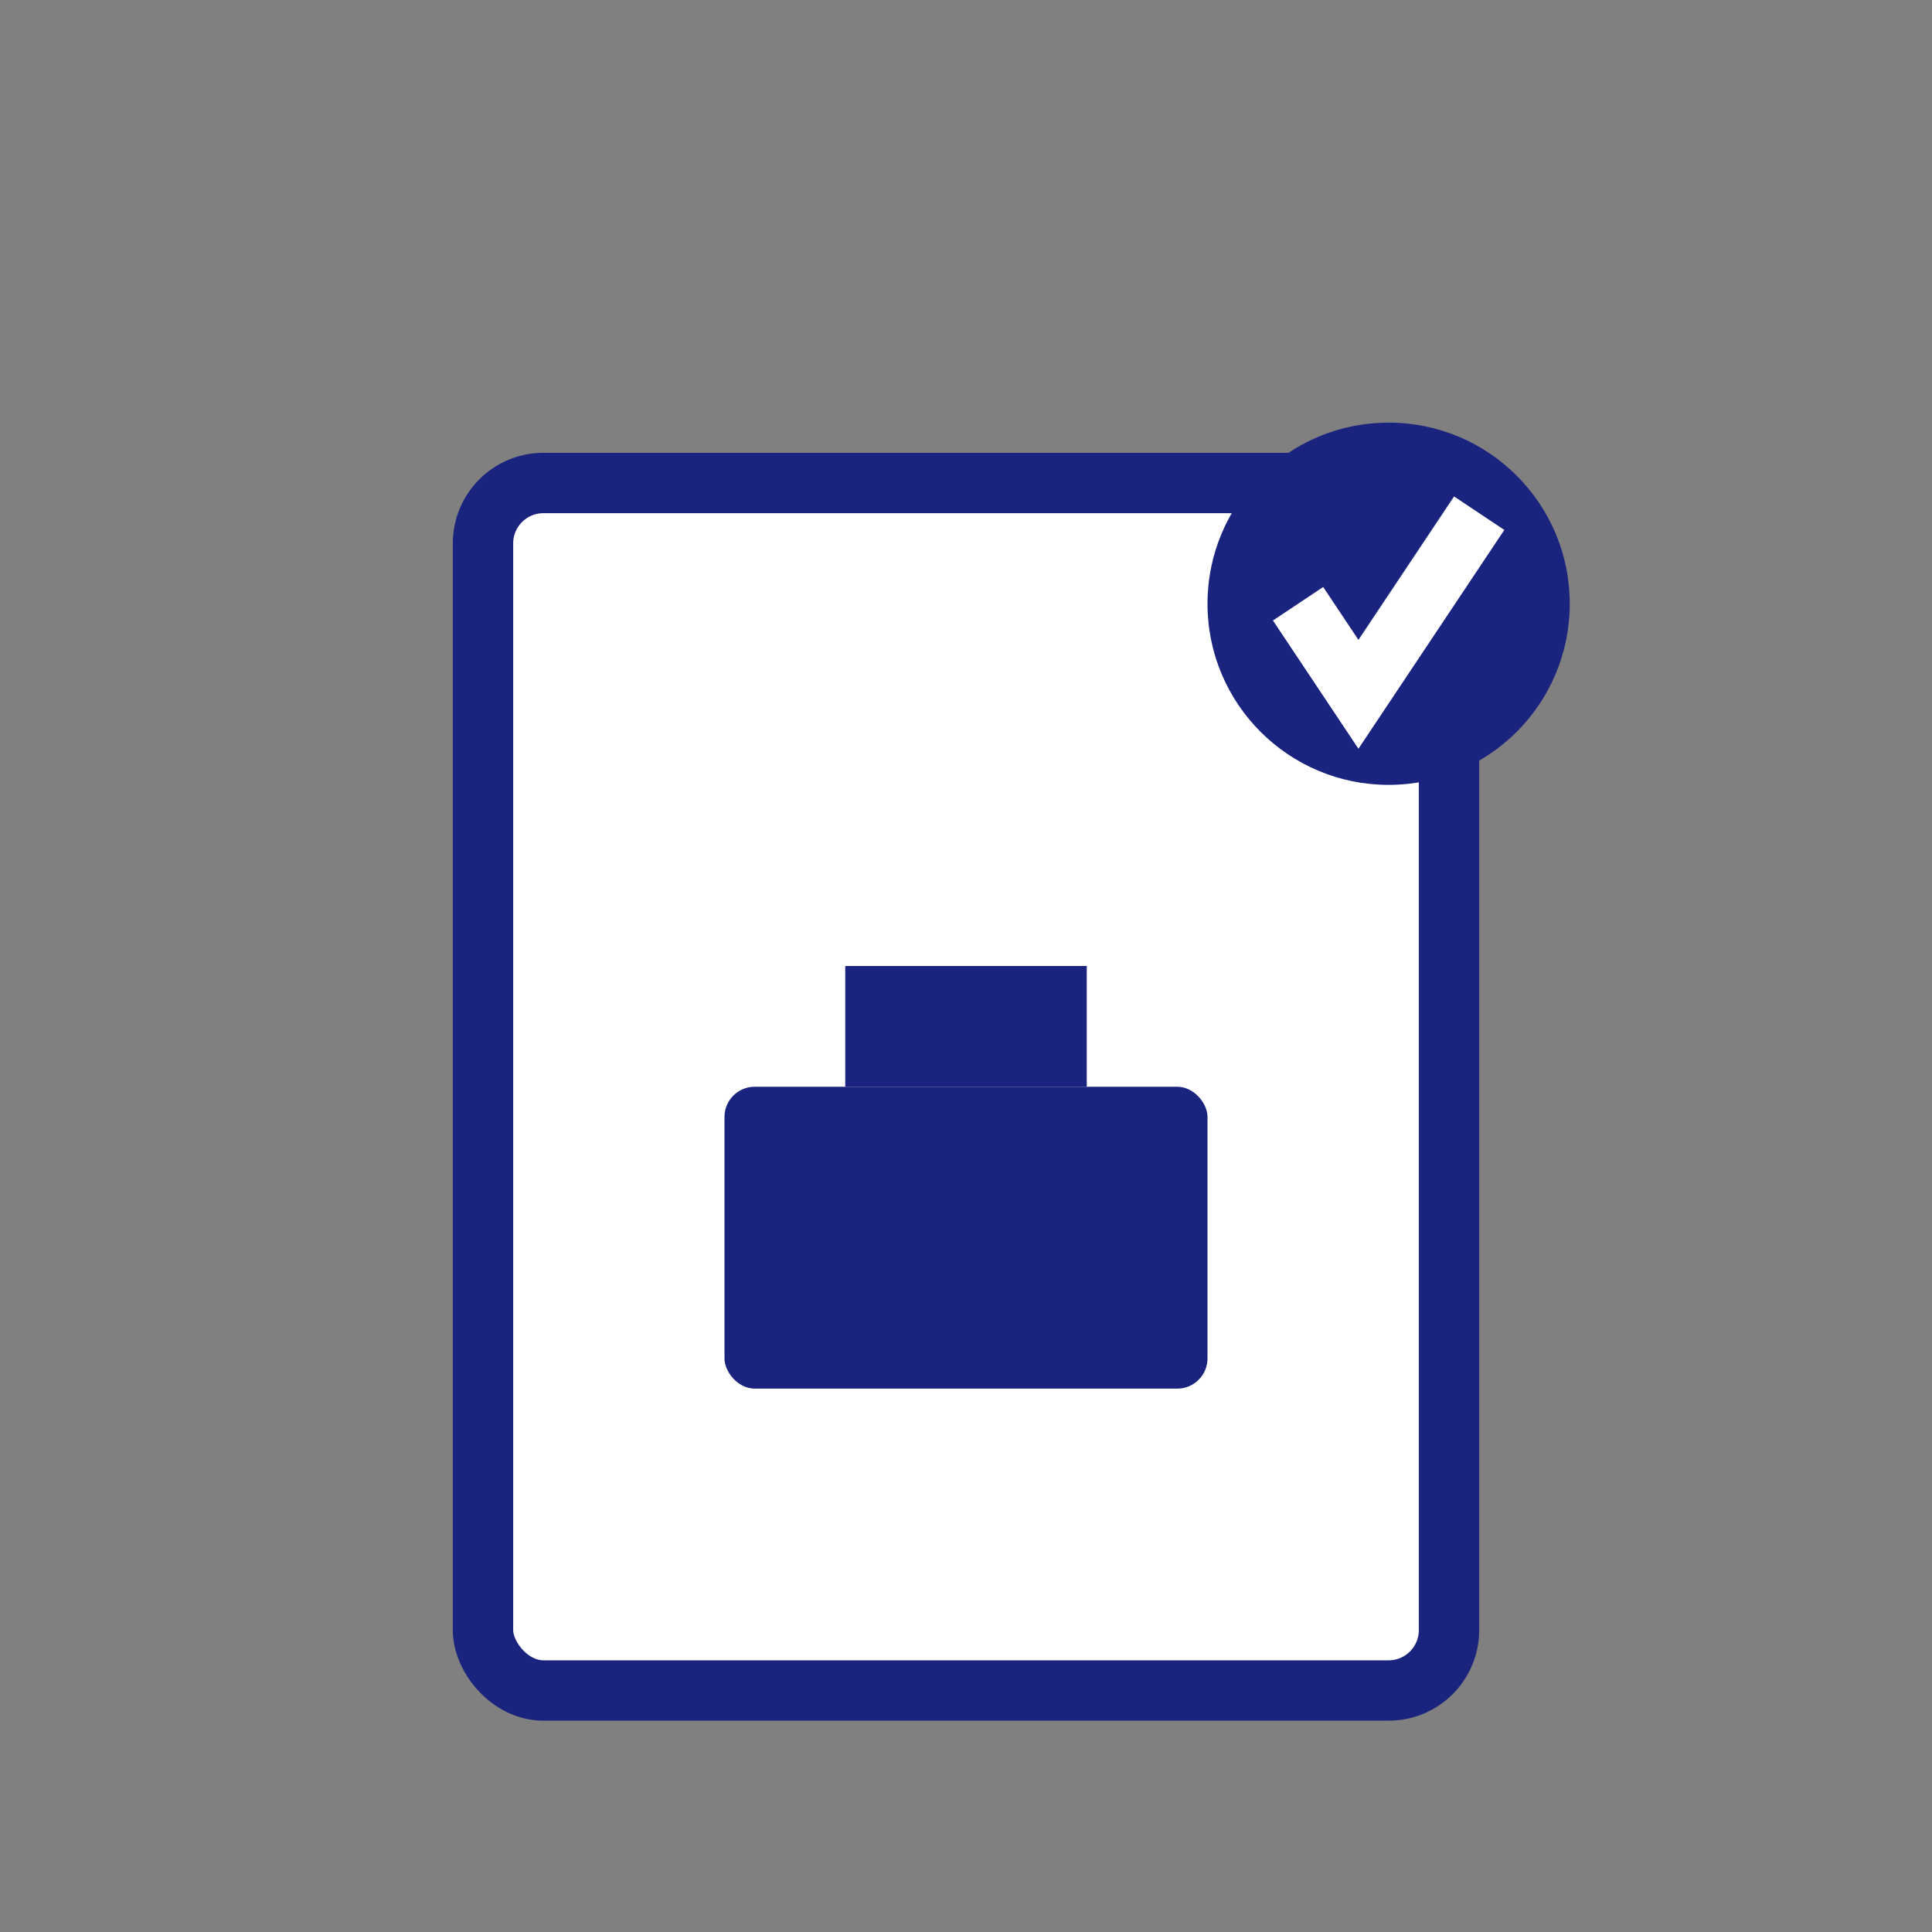
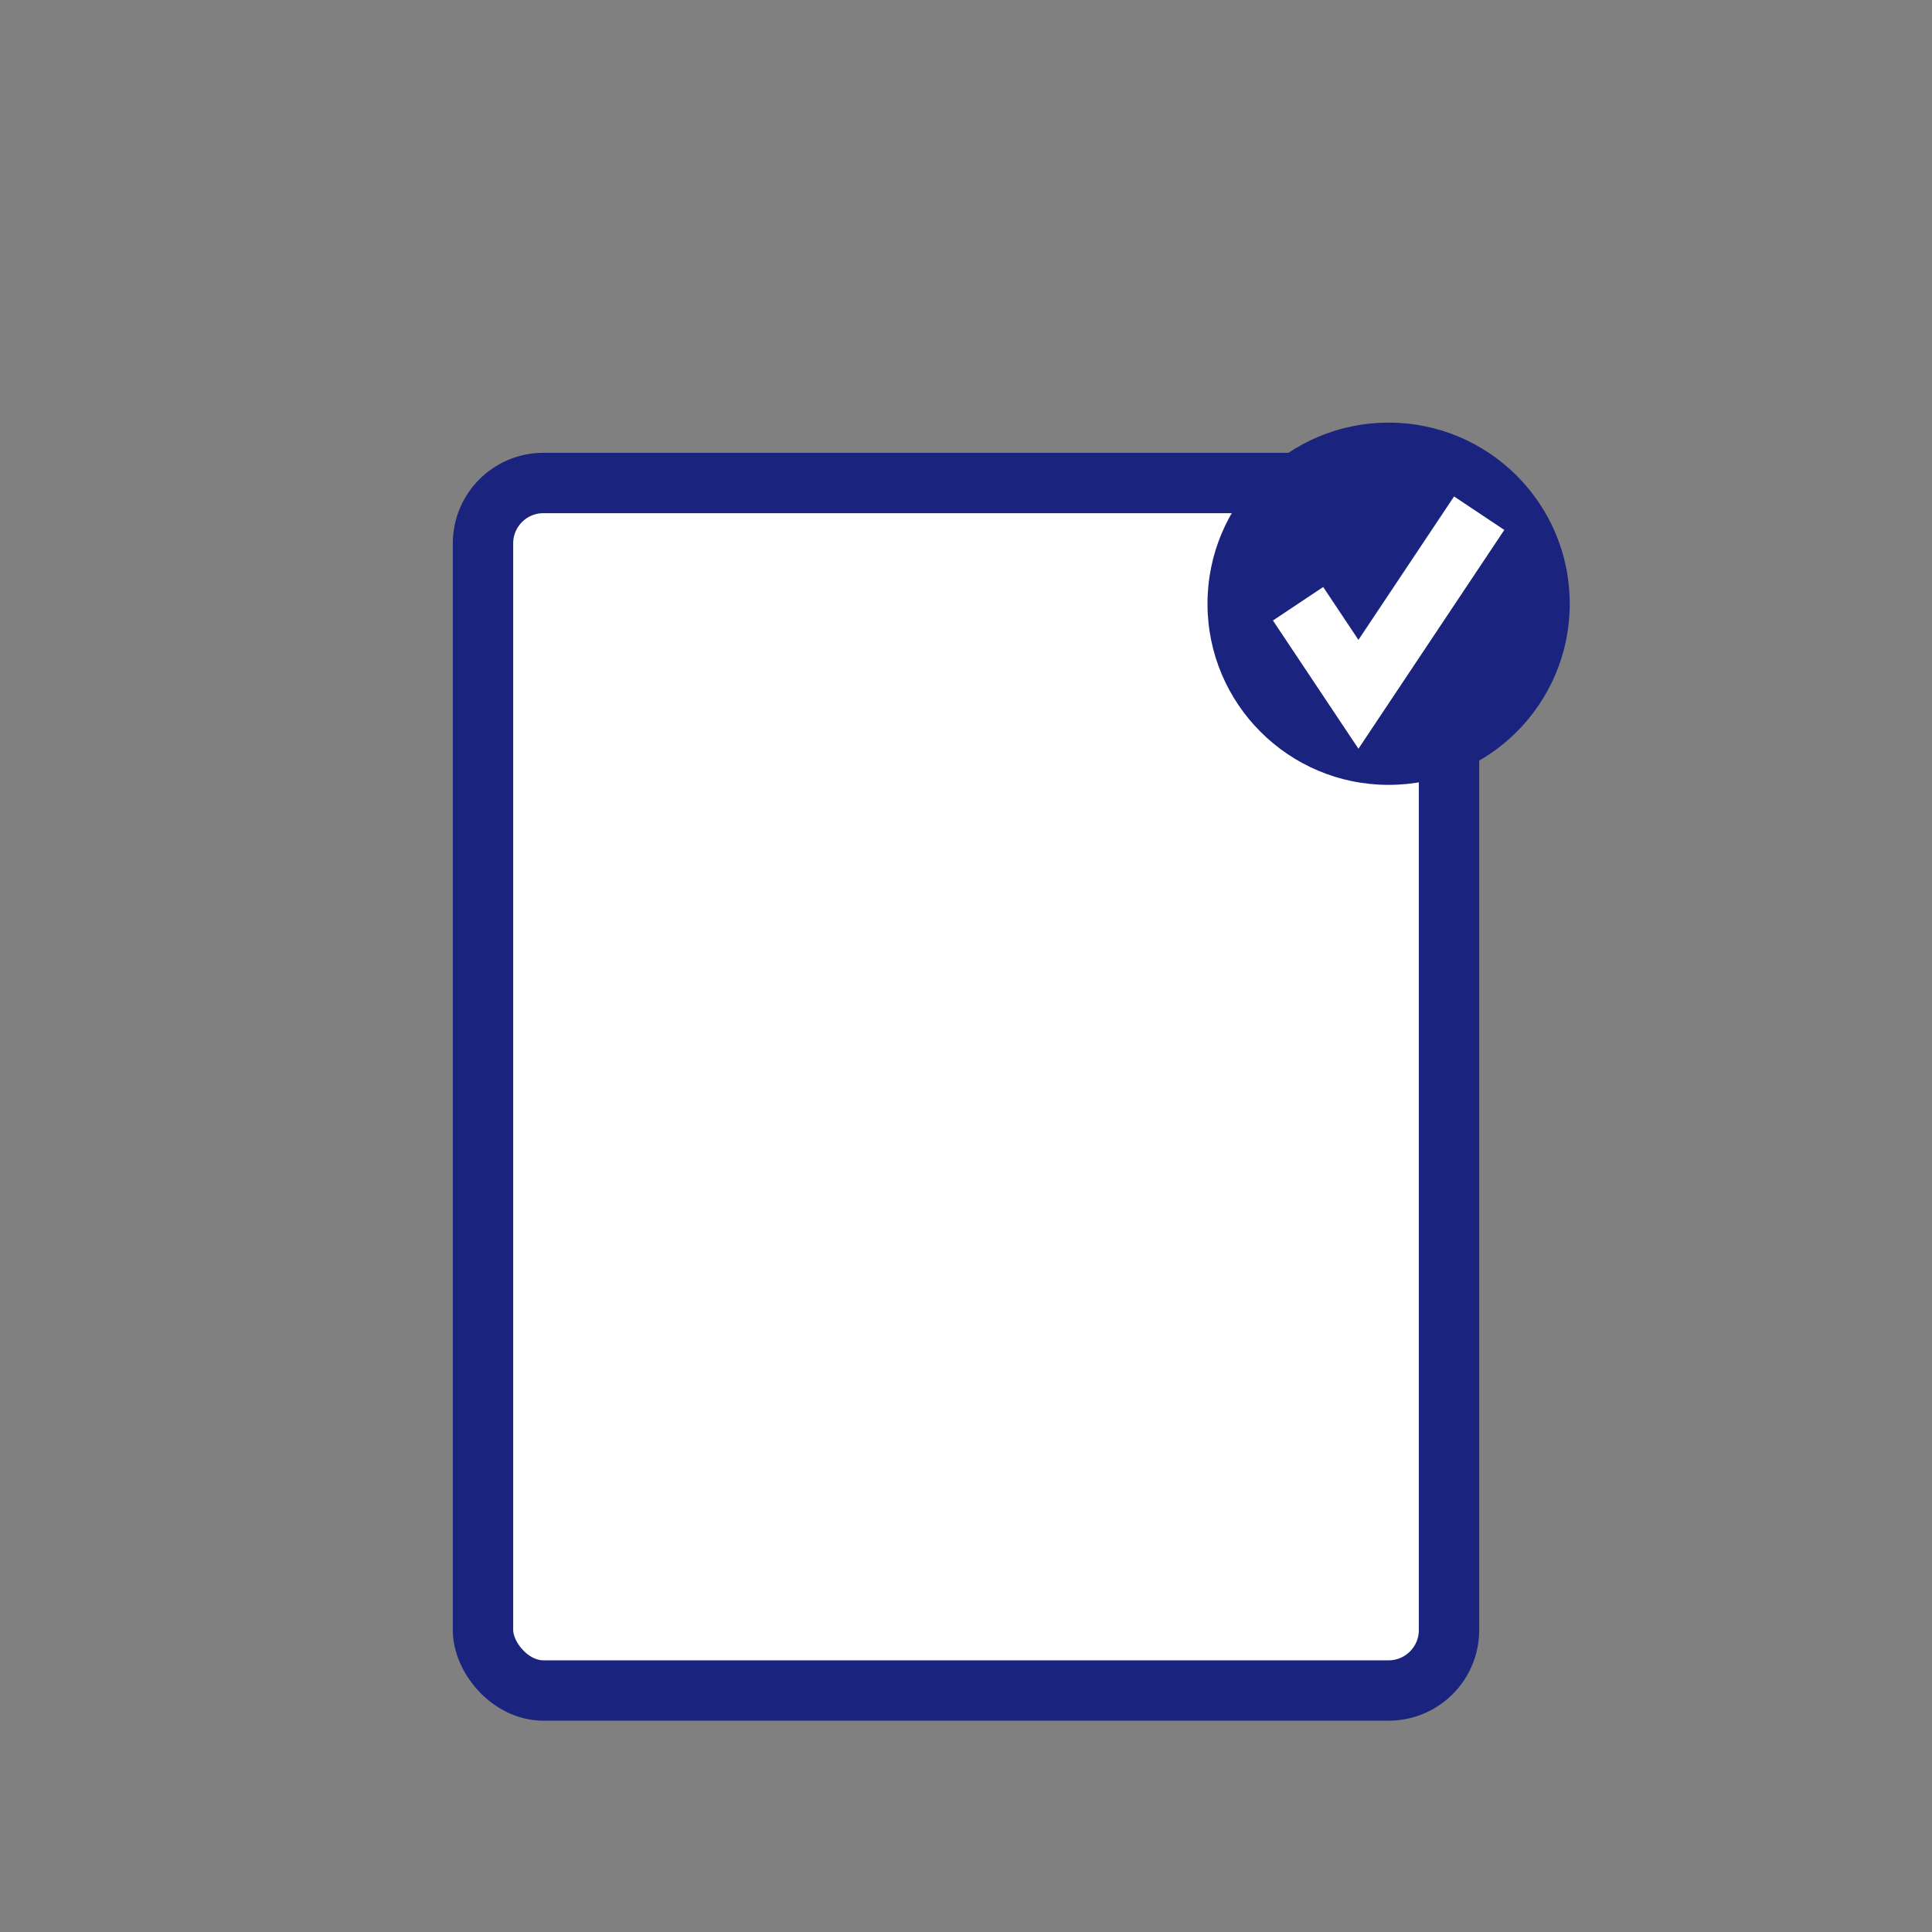
<svg xmlns="http://www.w3.org/2000/svg" width="64" height="64" viewBox="0 0 64 64" fill="none">
  <rect x="0" y="0" width="64" height="64" fill="#808080" stroke="none" />
  <rect x="16" y="16" width="32" height="40" rx="2" ry="2" fill="#FFFFFF" stroke="#1a237e" stroke-width="2" />
-   <rect x="24" y="36" width="16" height="10" rx="1" fill="#1a237e" />
-   <rect x="28" y="32" width="8" height="4" fill="#1a237e" />
  <circle cx="46" cy="20" r="6" fill="#1a237e" />
  <path d="M43 20 L45 23 L49 17" stroke="#FFFFFF" stroke-width="2" fill="none" />
</svg>